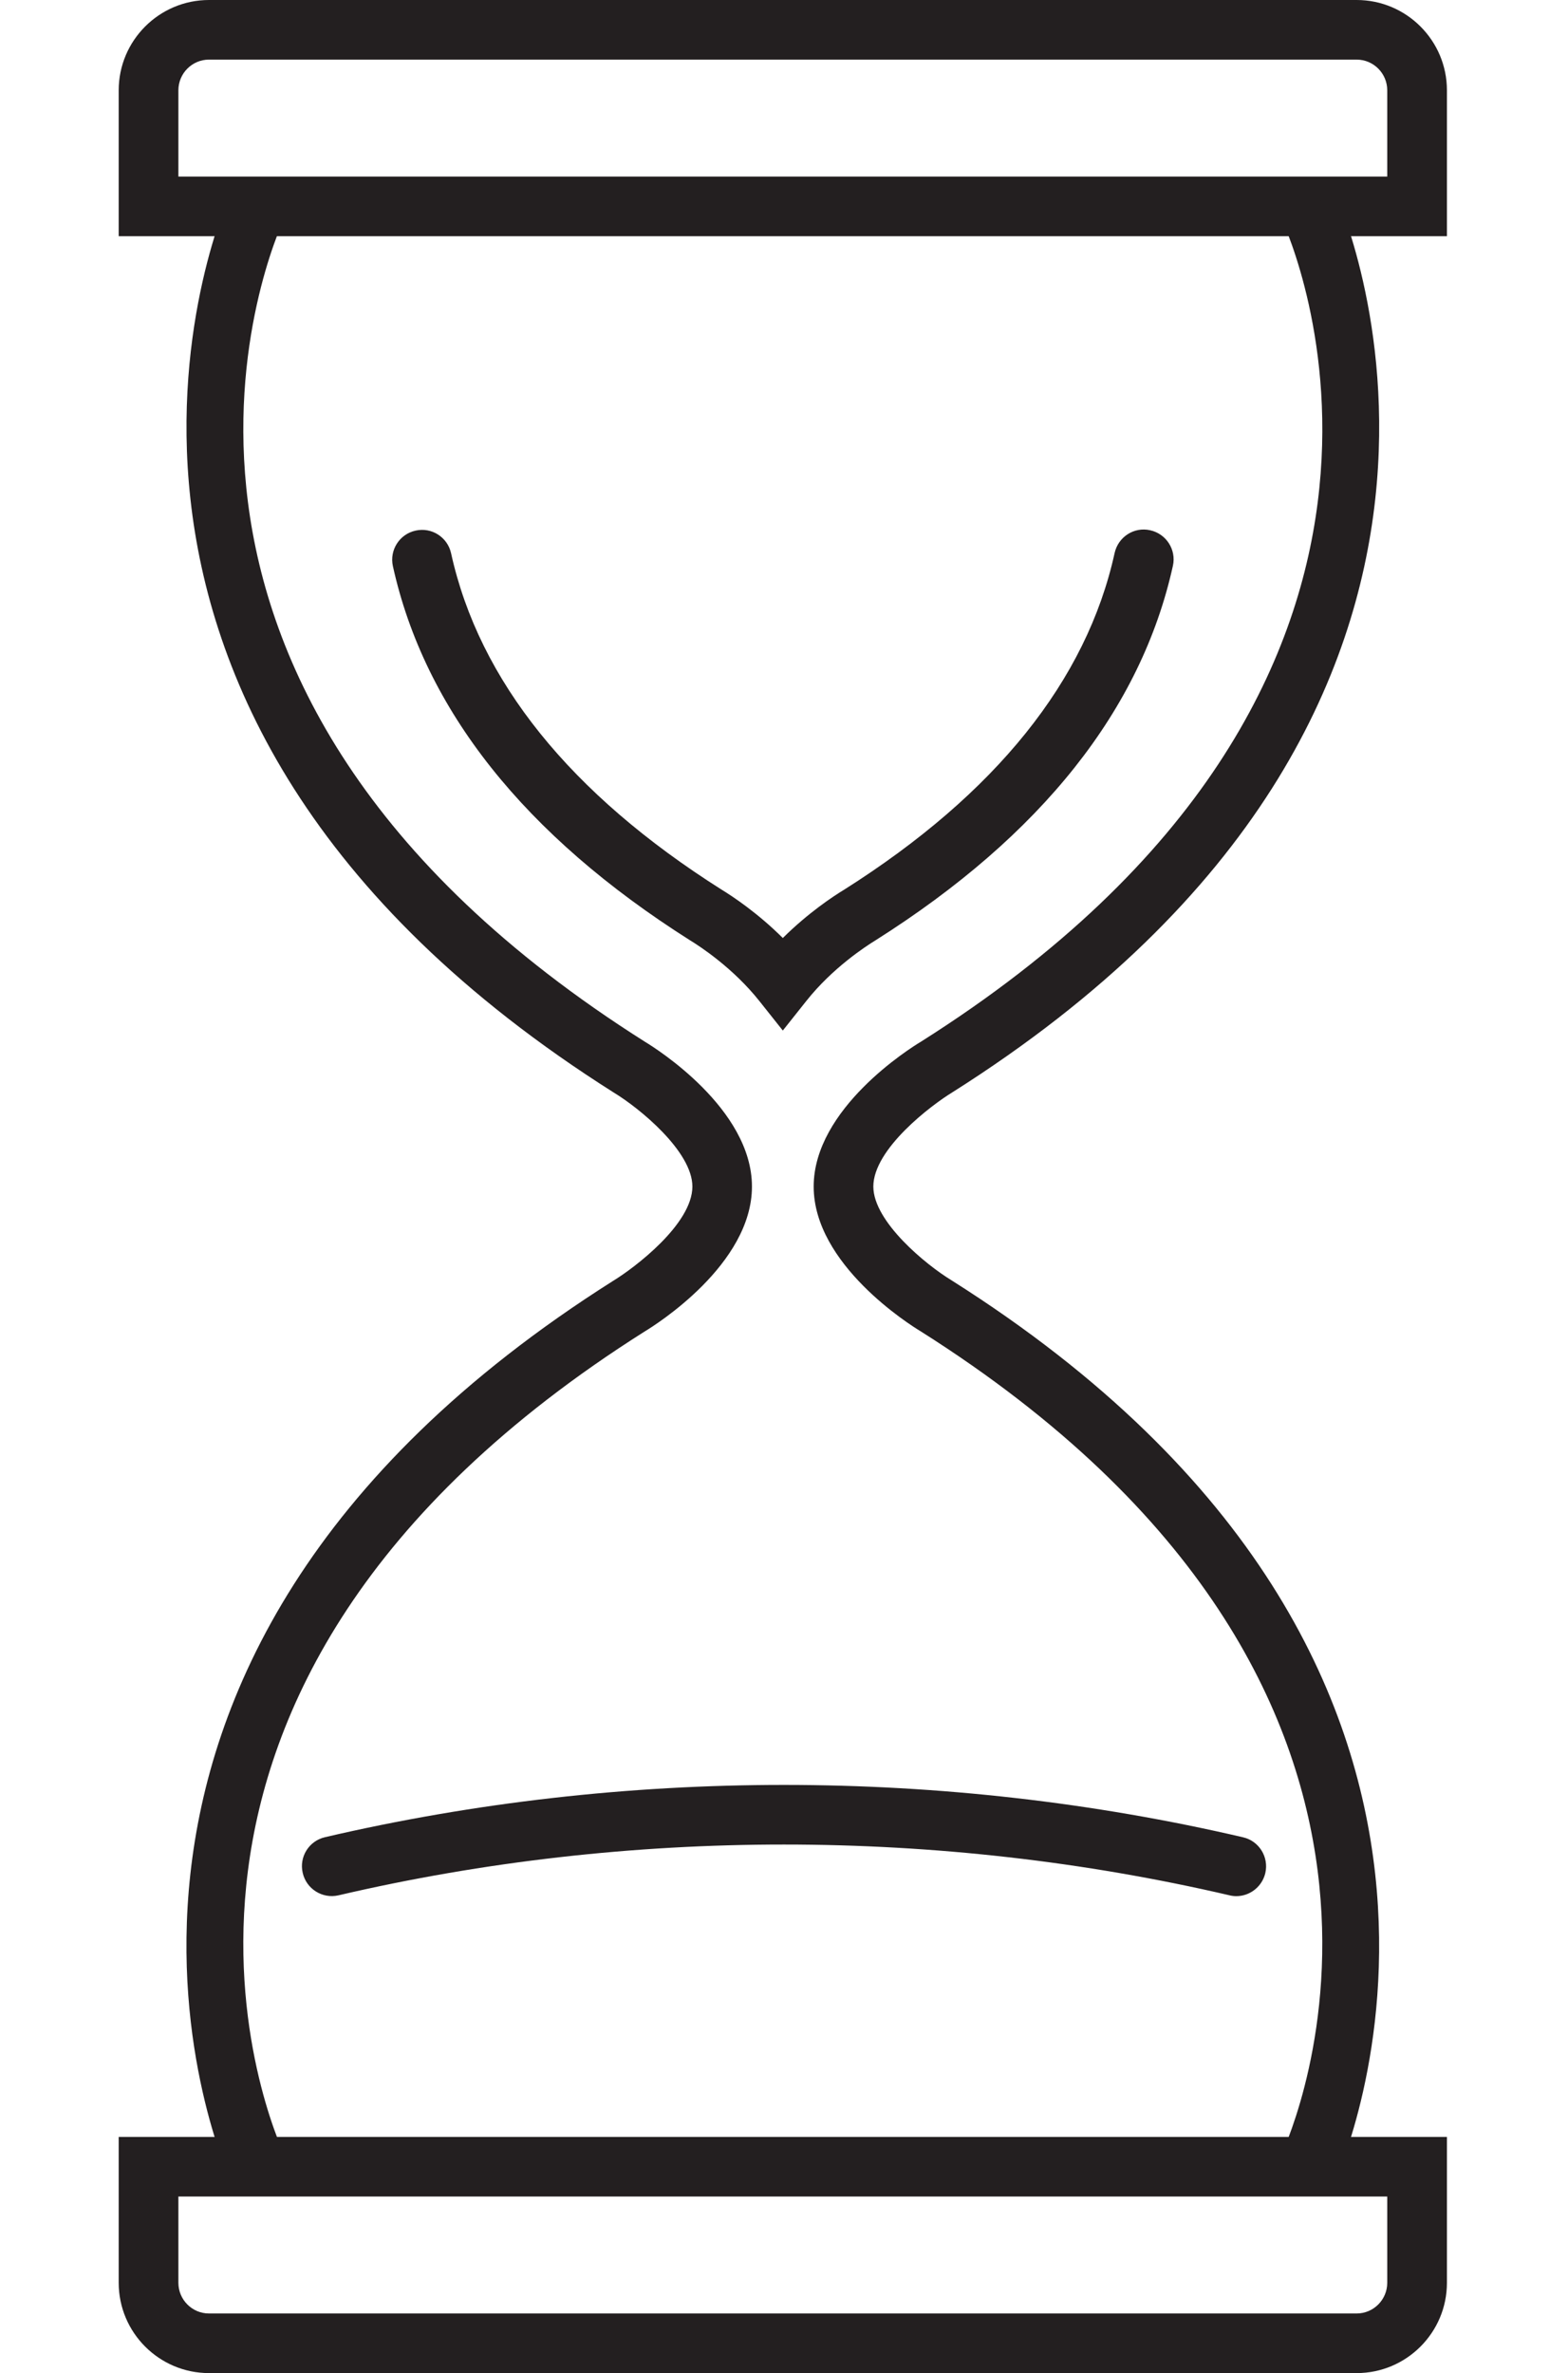
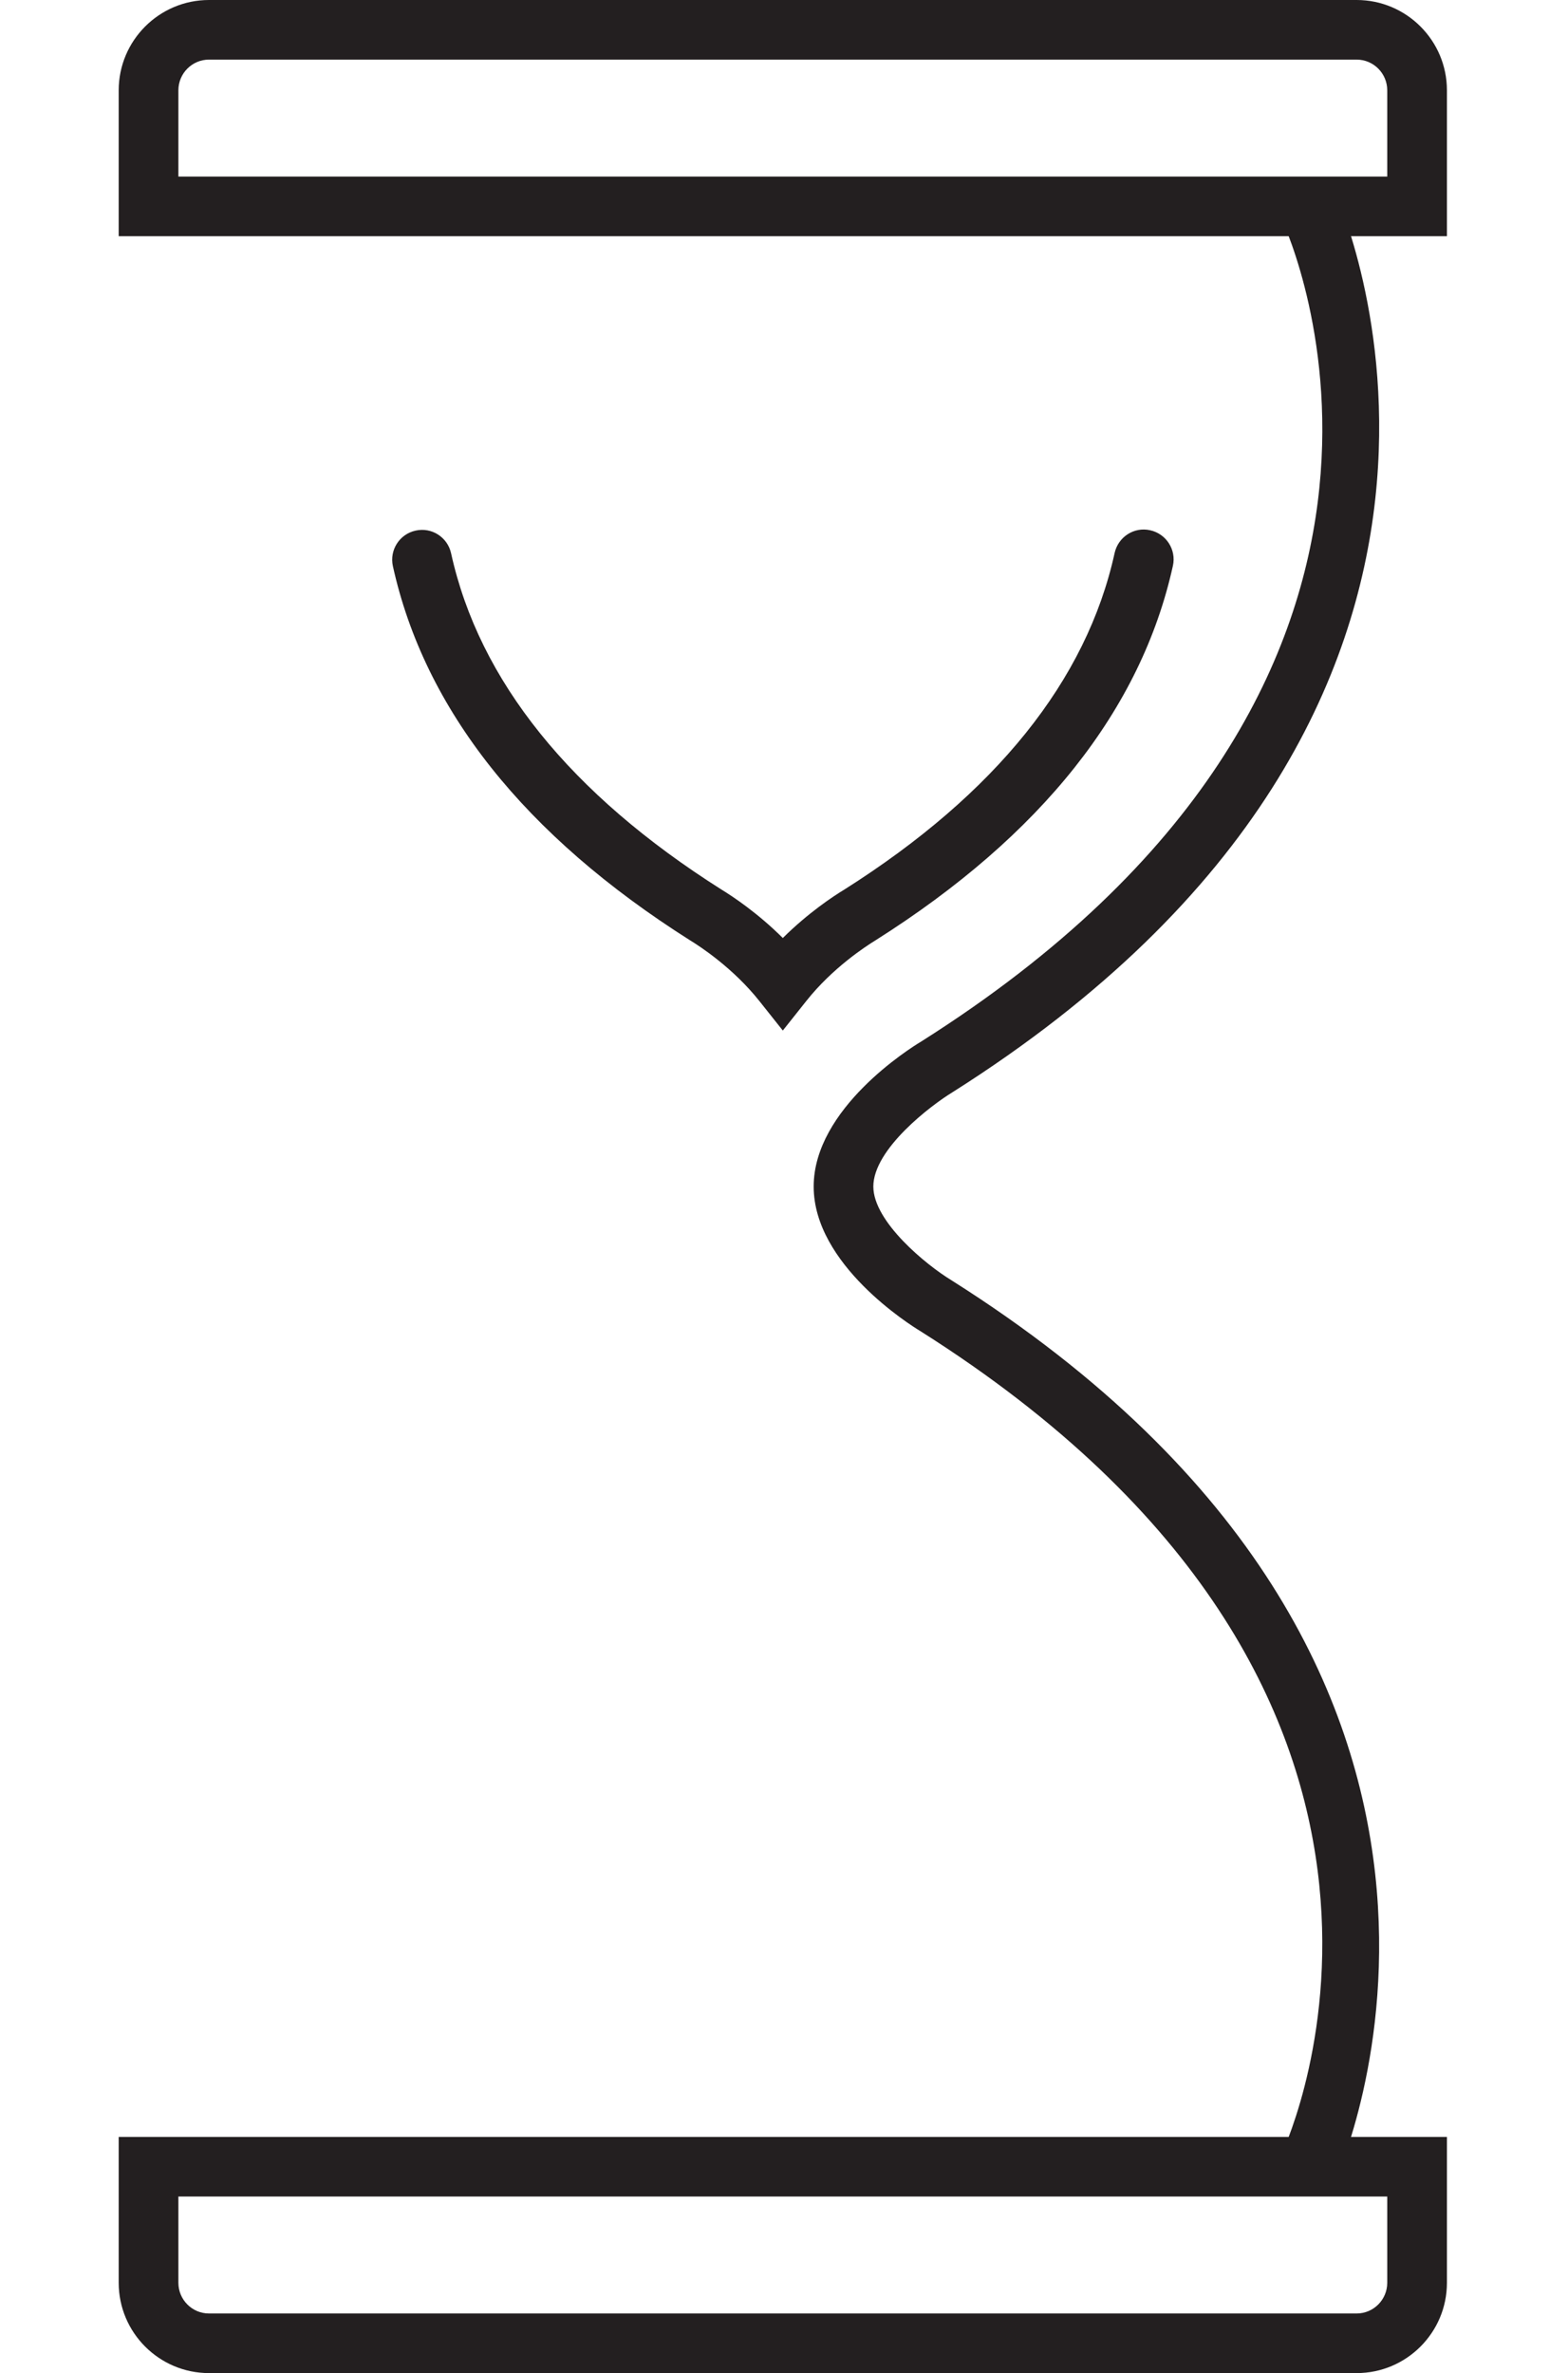
<svg xmlns="http://www.w3.org/2000/svg" height="100.0" preserveAspectRatio="xMidYMid meet" version="1.0" viewBox="17.0 0.0 66.1 100.0" width="66.1" zoomAndPan="magnify">
  <g fill="#231f20" id="change1_1">
-     <path d="M 26.699 91.84 C 26.598 91.625 16.953 70.34 42.855 53.969 C 43.734 53.434 46.188 51.586 46.188 50 C 46.188 48.52 43.957 46.695 42.879 46.043 C 16.953 29.66 26.598 8.375 26.699 8.16 L 28.969 9.234 C 28.602 10.02 20.223 28.758 44.199 43.906 C 44.641 44.172 48.699 46.719 48.699 50 C 48.699 53.281 44.641 55.828 44.18 56.105 C 20.223 71.242 28.602 89.98 28.973 90.77 L 26.699 91.84" fill="inherit" />
    <path d="M 24.52 7.441 L 75.48 7.441 L 75.48 3.805 C 75.48 3.094 74.902 2.512 74.191 2.512 L 25.809 2.512 C 25.098 2.512 24.52 3.094 24.52 3.805 Z M 77.996 9.953 L 22.004 9.953 L 22.004 3.805 C 22.004 1.707 23.711 0 25.809 0 L 74.191 0 C 76.289 0 77.996 1.707 77.996 3.805 L 77.996 9.953" fill="inherit" />
    <path d="M 24.52 92.559 L 24.52 96.195 C 24.52 96.906 25.098 97.488 25.809 97.488 L 74.191 97.488 C 74.902 97.488 75.48 96.906 75.48 96.195 L 75.48 92.559 Z M 74.191 100 L 25.809 100 C 23.711 100 22.004 98.293 22.004 96.195 L 22.004 90.047 L 77.996 90.047 L 77.996 96.195 C 77.996 98.293 76.289 100 74.191 100" fill="inherit" />
    <path d="M 73.301 91.84 L 71.031 90.766 L 72.168 91.301 L 71.027 90.77 C 71.398 89.98 79.777 71.242 55.801 56.094 C 55.359 55.828 51.301 53.281 51.301 50 C 51.301 46.719 55.359 44.172 55.824 43.895 C 79.777 28.758 71.398 10.02 71.027 9.23 L 73.301 8.16 C 73.402 8.375 83.047 29.66 57.145 46.031 C 56.266 46.566 53.816 48.414 53.816 50 C 53.816 51.48 56.043 53.305 57.121 53.957 C 83.047 70.34 73.402 91.625 73.301 91.84" fill="inherit" />
-     <path d="M 69.117 79.902 C 69.023 79.902 68.926 79.891 68.832 79.867 C 56.582 77.016 43.52 77.012 31.27 79.867 C 30.594 80.023 29.918 79.602 29.762 78.926 C 29.602 78.25 30.023 77.574 30.699 77.418 C 43.32 74.48 56.777 74.48 69.402 77.422 C 70.078 77.578 70.496 78.254 70.34 78.93 C 70.203 79.508 69.688 79.902 69.117 79.902" fill="inherit" />
    <path d="M 50 43.426 L 49.016 42.188 C 47.906 40.789 46.496 39.871 46.09 39.625 C 39.105 35.203 34.898 29.902 33.562 23.855 C 33.414 23.18 33.84 22.508 34.52 22.359 C 35.199 22.207 35.867 22.637 36.016 23.316 C 37.199 28.684 41.039 33.453 47.418 37.488 C 47.891 37.777 48.941 38.473 50 39.527 C 51.062 38.473 52.117 37.773 52.602 37.48 C 58.969 33.449 62.809 28.672 63.988 23.301 C 64.141 22.625 64.805 22.191 65.484 22.344 C 66.164 22.492 66.594 23.164 66.445 23.84 C 65.109 29.895 60.902 35.199 53.926 39.613 C 53.504 39.871 52.094 40.785 50.984 42.188 L 50 43.426" fill="inherit" />
  </g>
</svg>